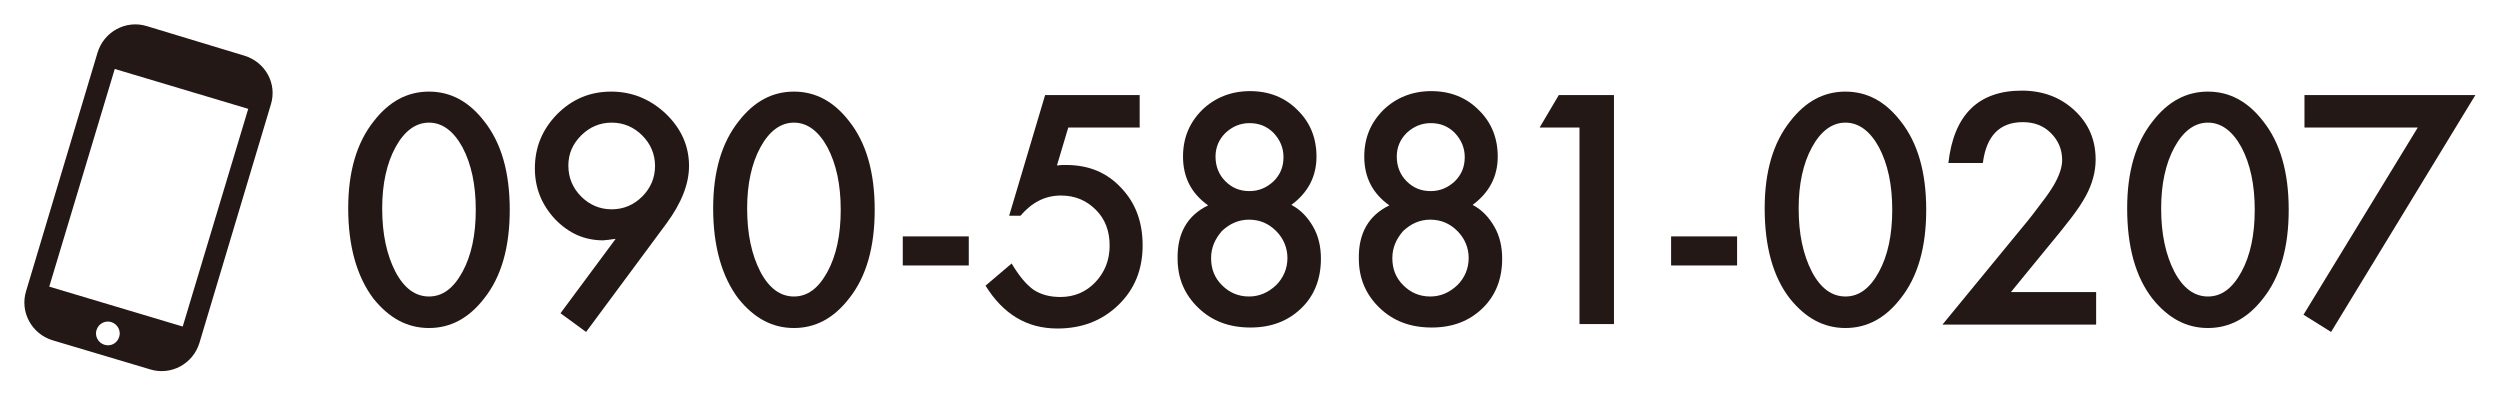
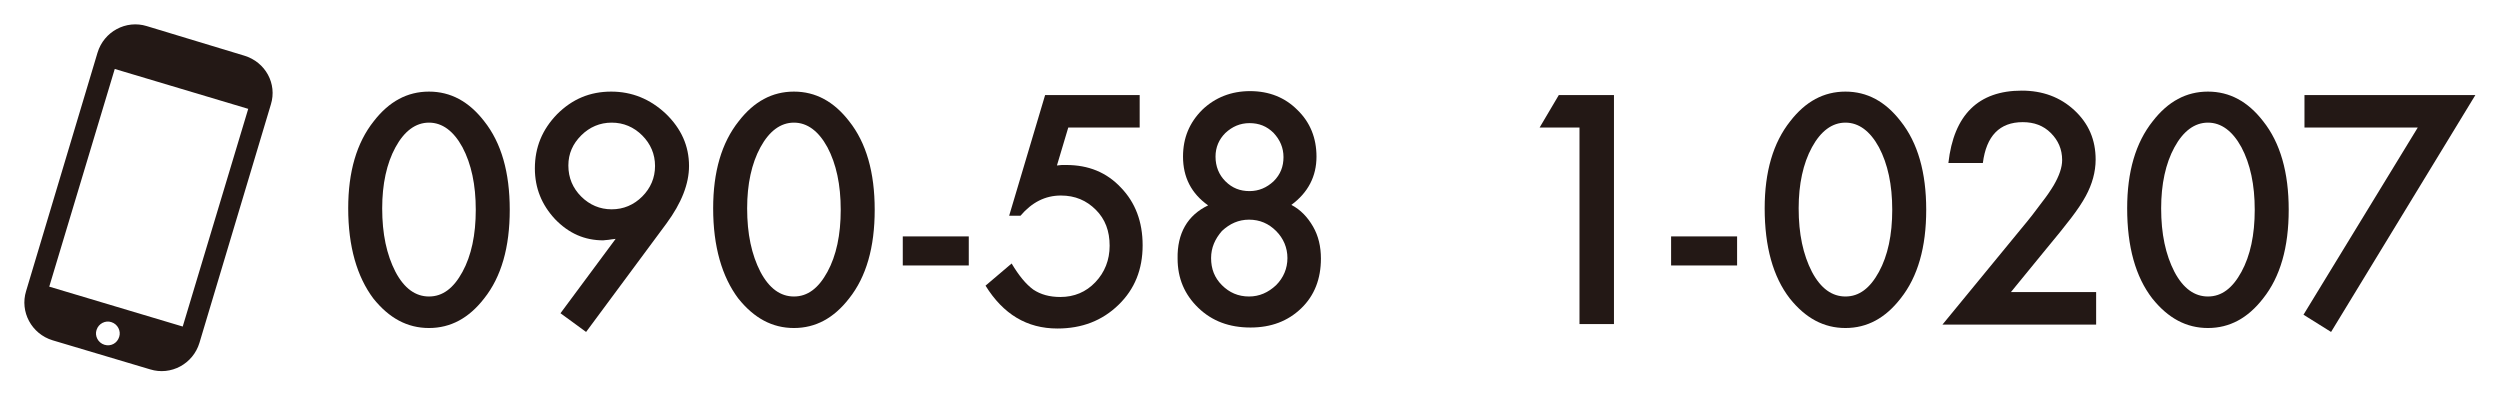
<svg xmlns="http://www.w3.org/2000/svg" version="1.1" id="レイヤー_1" x="0px" y="0px" viewBox="0 0 507.6 80.3" style="enable-background:new 0 0 507.6 80.3;" xml:space="preserve">
  <style type="text/css">
	.st0{fill:#231815;}
</style>
  <g>
    <path class="st0" d="M70.7,42.3c0-7.4,1.7-13.3,5.2-17.7c3.1-4,6.8-6,11.2-6c4.4,0,8.1,2,11.2,6c3.5,4.4,5.2,10.4,5.2,18   c0,7.6-1.7,13.6-5.2,18c-3.1,4-6.8,6-11.2,6c-4.4,0-8.1-2-11.3-6C72.5,56.2,70.7,50.1,70.7,42.3z M77.6,42.3   c0,5.2,0.9,9.4,2.7,12.9c1.8,3.4,4.1,5,6.8,5c2.8,0,5-1.7,6.8-5c1.8-3.3,2.7-7.5,2.7-12.6c0-5.1-0.9-9.3-2.7-12.7   c-1.8-3.3-4.1-5-6.8-5c-2.7,0-5,1.7-6.8,5C78.5,33.2,77.6,37.4,77.6,42.3z" />
    <path class="st0" d="M119,67.4l-5.2-3.8L125,48.5c-0.6,0.1-1.1,0.1-1.5,0.2c-0.4,0-0.8,0.1-1,0.1c-3.8,0-7-1.4-9.8-4.3   c-2.7-2.9-4.1-6.3-4.1-10.3c0-4.3,1.5-7.9,4.5-11c3.1-3.1,6.7-4.6,11-4.6c4.2,0,7.9,1.5,11.1,4.5c3.1,3,4.7,6.5,4.7,10.6   c0,3.6-1.5,7.5-4.6,11.7L119,67.4z M115.4,33.6c0,2.5,0.9,4.6,2.6,6.3c1.7,1.7,3.8,2.6,6.2,2.6c2.4,0,4.5-0.9,6.2-2.6   c1.7-1.7,2.6-3.8,2.6-6.2s-0.9-4.5-2.6-6.2c-1.7-1.7-3.8-2.6-6.2-2.6c-2.4,0-4.5,0.9-6.2,2.6C116.3,29.2,115.4,31.2,115.4,33.6z" />
    <path class="st0" d="M144.8,42.3c0-7.4,1.7-13.3,5.2-17.7c3.1-4,6.8-6,11.2-6c4.4,0,8.1,2,11.2,6c3.5,4.4,5.2,10.4,5.2,18   c0,7.6-1.7,13.6-5.2,18c-3.1,4-6.8,6-11.2,6c-4.4,0-8.1-2-11.3-6C146.6,56.2,144.8,50.1,144.8,42.3z M151.7,42.3   c0,5.2,0.9,9.4,2.7,12.9c1.8,3.4,4.1,5,6.8,5c2.8,0,5-1.7,6.8-5c1.8-3.3,2.7-7.5,2.7-12.6c0-5.1-0.9-9.3-2.7-12.7   c-1.8-3.3-4.1-5-6.8-5c-2.7,0-5,1.7-6.8,5C152.6,33.2,151.7,37.4,151.7,42.3z" />
    <path class="st0" d="M183.3,48h13.4v5.9h-13.4V48z" />
    <path class="st0" d="M231.2,25.9h-14.3l-2.3,7.7c0.3,0,0.7-0.1,1-0.1c0.3,0,0.6,0,0.9,0c4.5,0,8.2,1.5,11.1,4.6   c2.9,3,4.4,6.9,4.4,11.7c0,4.9-1.6,8.9-4.9,12.1c-3.3,3.2-7.4,4.8-12.4,4.8c-6.2,0-11-2.9-14.6-8.7l5.3-4.5   c1.5,2.5,2.9,4.2,4.4,5.3c1.5,1,3.3,1.5,5.5,1.5c2.8,0,5.2-1,7.1-3c1.9-2,2.9-4.5,2.9-7.4c0-3-0.9-5.4-2.8-7.3   c-1.9-1.9-4.2-2.9-7.1-2.9c-3.2,0-5.9,1.4-8.2,4.1h-2.3l7.3-24.5h19.2V25.9z" />
    <path class="st0" d="M245.3,41.7c-3.4-2.4-5.1-5.7-5.1-9.9c0-3.8,1.3-6.9,3.9-9.5c2.6-2.5,5.9-3.8,9.7-3.8c3.9,0,7.1,1.3,9.6,3.8   c2.6,2.5,3.9,5.7,3.9,9.5c0,4-1.7,7.3-5.1,9.8c1.9,1,3.3,2.5,4.4,4.4c1.1,1.9,1.6,4.1,1.6,6.5c0,4.1-1.3,7.5-4,10.1   c-2.7,2.6-6.1,3.9-10.3,3.9c-4.3,0-7.8-1.3-10.6-4c-2.8-2.7-4.2-6-4.2-10C239,47.4,241.1,43.7,245.3,41.7z M245.9,52.4   c0,2.2,0.7,4,2.2,5.5c1.5,1.5,3.3,2.3,5.5,2.3c2.1,0,3.9-0.8,5.5-2.3c1.5-1.5,2.3-3.4,2.3-5.5c0-2.1-0.8-4-2.3-5.5   c-1.5-1.5-3.3-2.3-5.5-2.3c-2.1,0-3.9,0.8-5.5,2.3C246.7,48.5,245.9,50.3,245.9,52.4z M246.8,31.8c0,2,0.7,3.7,2,5   c1.4,1.4,3,2,4.9,2c1.9,0,3.5-0.7,4.9-2c1.4-1.4,2-3,2-4.9s-0.7-3.5-2-4.9c-1.4-1.4-3-2-4.9-2c-1.9,0-3.5,0.7-4.9,2   C247.5,28.3,246.8,29.9,246.8,31.8z" />
-     <path class="st0" d="M282.1,41.7c-3.4-2.4-5.1-5.7-5.1-9.9c0-3.8,1.3-6.9,3.9-9.5c2.6-2.5,5.9-3.8,9.7-3.8c3.9,0,7.1,1.3,9.6,3.8   c2.6,2.5,3.9,5.7,3.9,9.5c0,4-1.7,7.3-5.1,9.8c1.9,1,3.3,2.5,4.4,4.4c1.1,1.9,1.6,4.1,1.6,6.5c0,4.1-1.3,7.5-4,10.1   c-2.7,2.6-6.1,3.9-10.3,3.9c-4.3,0-7.8-1.3-10.6-4c-2.8-2.7-4.2-6-4.2-10C275.8,47.4,277.9,43.7,282.1,41.7z M282.7,52.4   c0,2.2,0.7,4,2.2,5.5c1.5,1.5,3.3,2.3,5.5,2.3c2.1,0,3.9-0.8,5.5-2.3c1.5-1.5,2.3-3.4,2.3-5.5c0-2.1-0.8-4-2.3-5.5   c-1.5-1.5-3.3-2.3-5.5-2.3c-2.1,0-3.9,0.8-5.5,2.3C283.5,48.5,282.7,50.3,282.7,52.4z M283.6,31.8c0,2,0.7,3.7,2,5   c1.4,1.4,3,2,4.9,2c1.9,0,3.5-0.7,4.9-2c1.4-1.4,2-3,2-4.9s-0.7-3.5-2-4.9c-1.4-1.4-3-2-4.9-2c-1.9,0-3.5,0.7-4.9,2   C284.3,28.3,283.6,29.9,283.6,31.8z" />
    <path class="st0" d="M320.6,25.9h-8l3.9-6.6h11.2v46.5h-7V25.9z" />
    <path class="st0" d="M339.3,48h13.4v5.9h-13.4V48z" />
    <path class="st0" d="M358.3,42.3c0-7.4,1.7-13.3,5.2-17.7c3.1-4,6.8-6,11.2-6c4.4,0,8.1,2,11.2,6c3.5,4.4,5.2,10.4,5.2,18   c0,7.6-1.7,13.6-5.2,18c-3.1,4-6.8,6-11.2,6s-8.1-2-11.3-6C360,56.2,358.3,50.1,358.3,42.3z M365.2,42.3c0,5.2,0.9,9.4,2.7,12.9   c1.8,3.4,4.1,5,6.8,5c2.8,0,5-1.7,6.8-5c1.8-3.3,2.7-7.5,2.7-12.6c0-5.1-0.9-9.3-2.7-12.7c-1.8-3.3-4.1-5-6.8-5c-2.7,0-5,1.7-6.8,5   C366.1,33.2,365.2,37.4,365.2,42.3z" />
    <path class="st0" d="M408.3,59.3h17.3v6.6h-31.2l16.1-19.6c1.6-1.9,2.9-3.6,4-5.1c1.1-1.4,1.9-2.6,2.5-3.6c1.1-1.9,1.7-3.6,1.7-5.1   c0-2.2-0.8-4-2.3-5.5c-1.5-1.5-3.4-2.2-5.7-2.2c-4.7,0-7.4,2.8-8.1,8.3h-7c1.1-9.8,6.1-14.7,14.9-14.7c4.2,0,7.8,1.3,10.7,4   c2.9,2.7,4.3,6,4.3,10c0,2.5-0.7,5-2,7.4c-0.7,1.3-1.7,2.8-3,4.5c-1.3,1.7-3,3.8-5,6.2L408.3,59.3z" />
    <path class="st0" d="M431.9,42.3c0-7.4,1.7-13.3,5.2-17.7c3.1-4,6.8-6,11.2-6c4.4,0,8.1,2,11.2,6c3.5,4.4,5.2,10.4,5.2,18   c0,7.6-1.7,13.6-5.2,18c-3.1,4-6.8,6-11.2,6s-8.1-2-11.3-6C433.6,56.2,431.9,50.1,431.9,42.3z M438.8,42.3c0,5.2,0.9,9.4,2.7,12.9   c1.8,3.4,4.1,5,6.8,5c2.8,0,5-1.7,6.8-5c1.8-3.3,2.7-7.5,2.7-12.6c0-5.1-0.9-9.3-2.7-12.7c-1.8-3.3-4.1-5-6.8-5c-2.7,0-5,1.7-6.8,5   C439.7,33.2,438.8,37.4,438.8,42.3z" />
-     <path class="st0" d="M490.9,25.9h-23v-6.6h34.7l-29.3,48.1l-5.6-3.5L490.9,25.9z" />
+     <path class="st0" d="M490.9,25.9h-23v-6.6h34.7l-29.3,48.1l-5.6-3.5z" />
  </g>
  <path class="st0" d="M49.6,11.3L29.8,5.3c-4.2-1.3-8.7,1.1-10,5.4L5.3,59.1c-1.3,4.2,1.1,8.7,5.4,10L30.5,75c4.2,1.3,8.7-1.1,10-5.4  L55,21.2C56.3,17,53.9,12.6,49.6,11.3z M21.2,70c-1.3-0.4-2-1.8-1.6-3c0.4-1.3,1.8-2,3-1.6c1.3,0.4,2,1.8,1.6,3  C23.8,69.7,22.5,70.4,21.2,70z M37.1,66.3L10,58.2L23.3,14l27.1,8.1L37.1,66.3z" />
</svg>